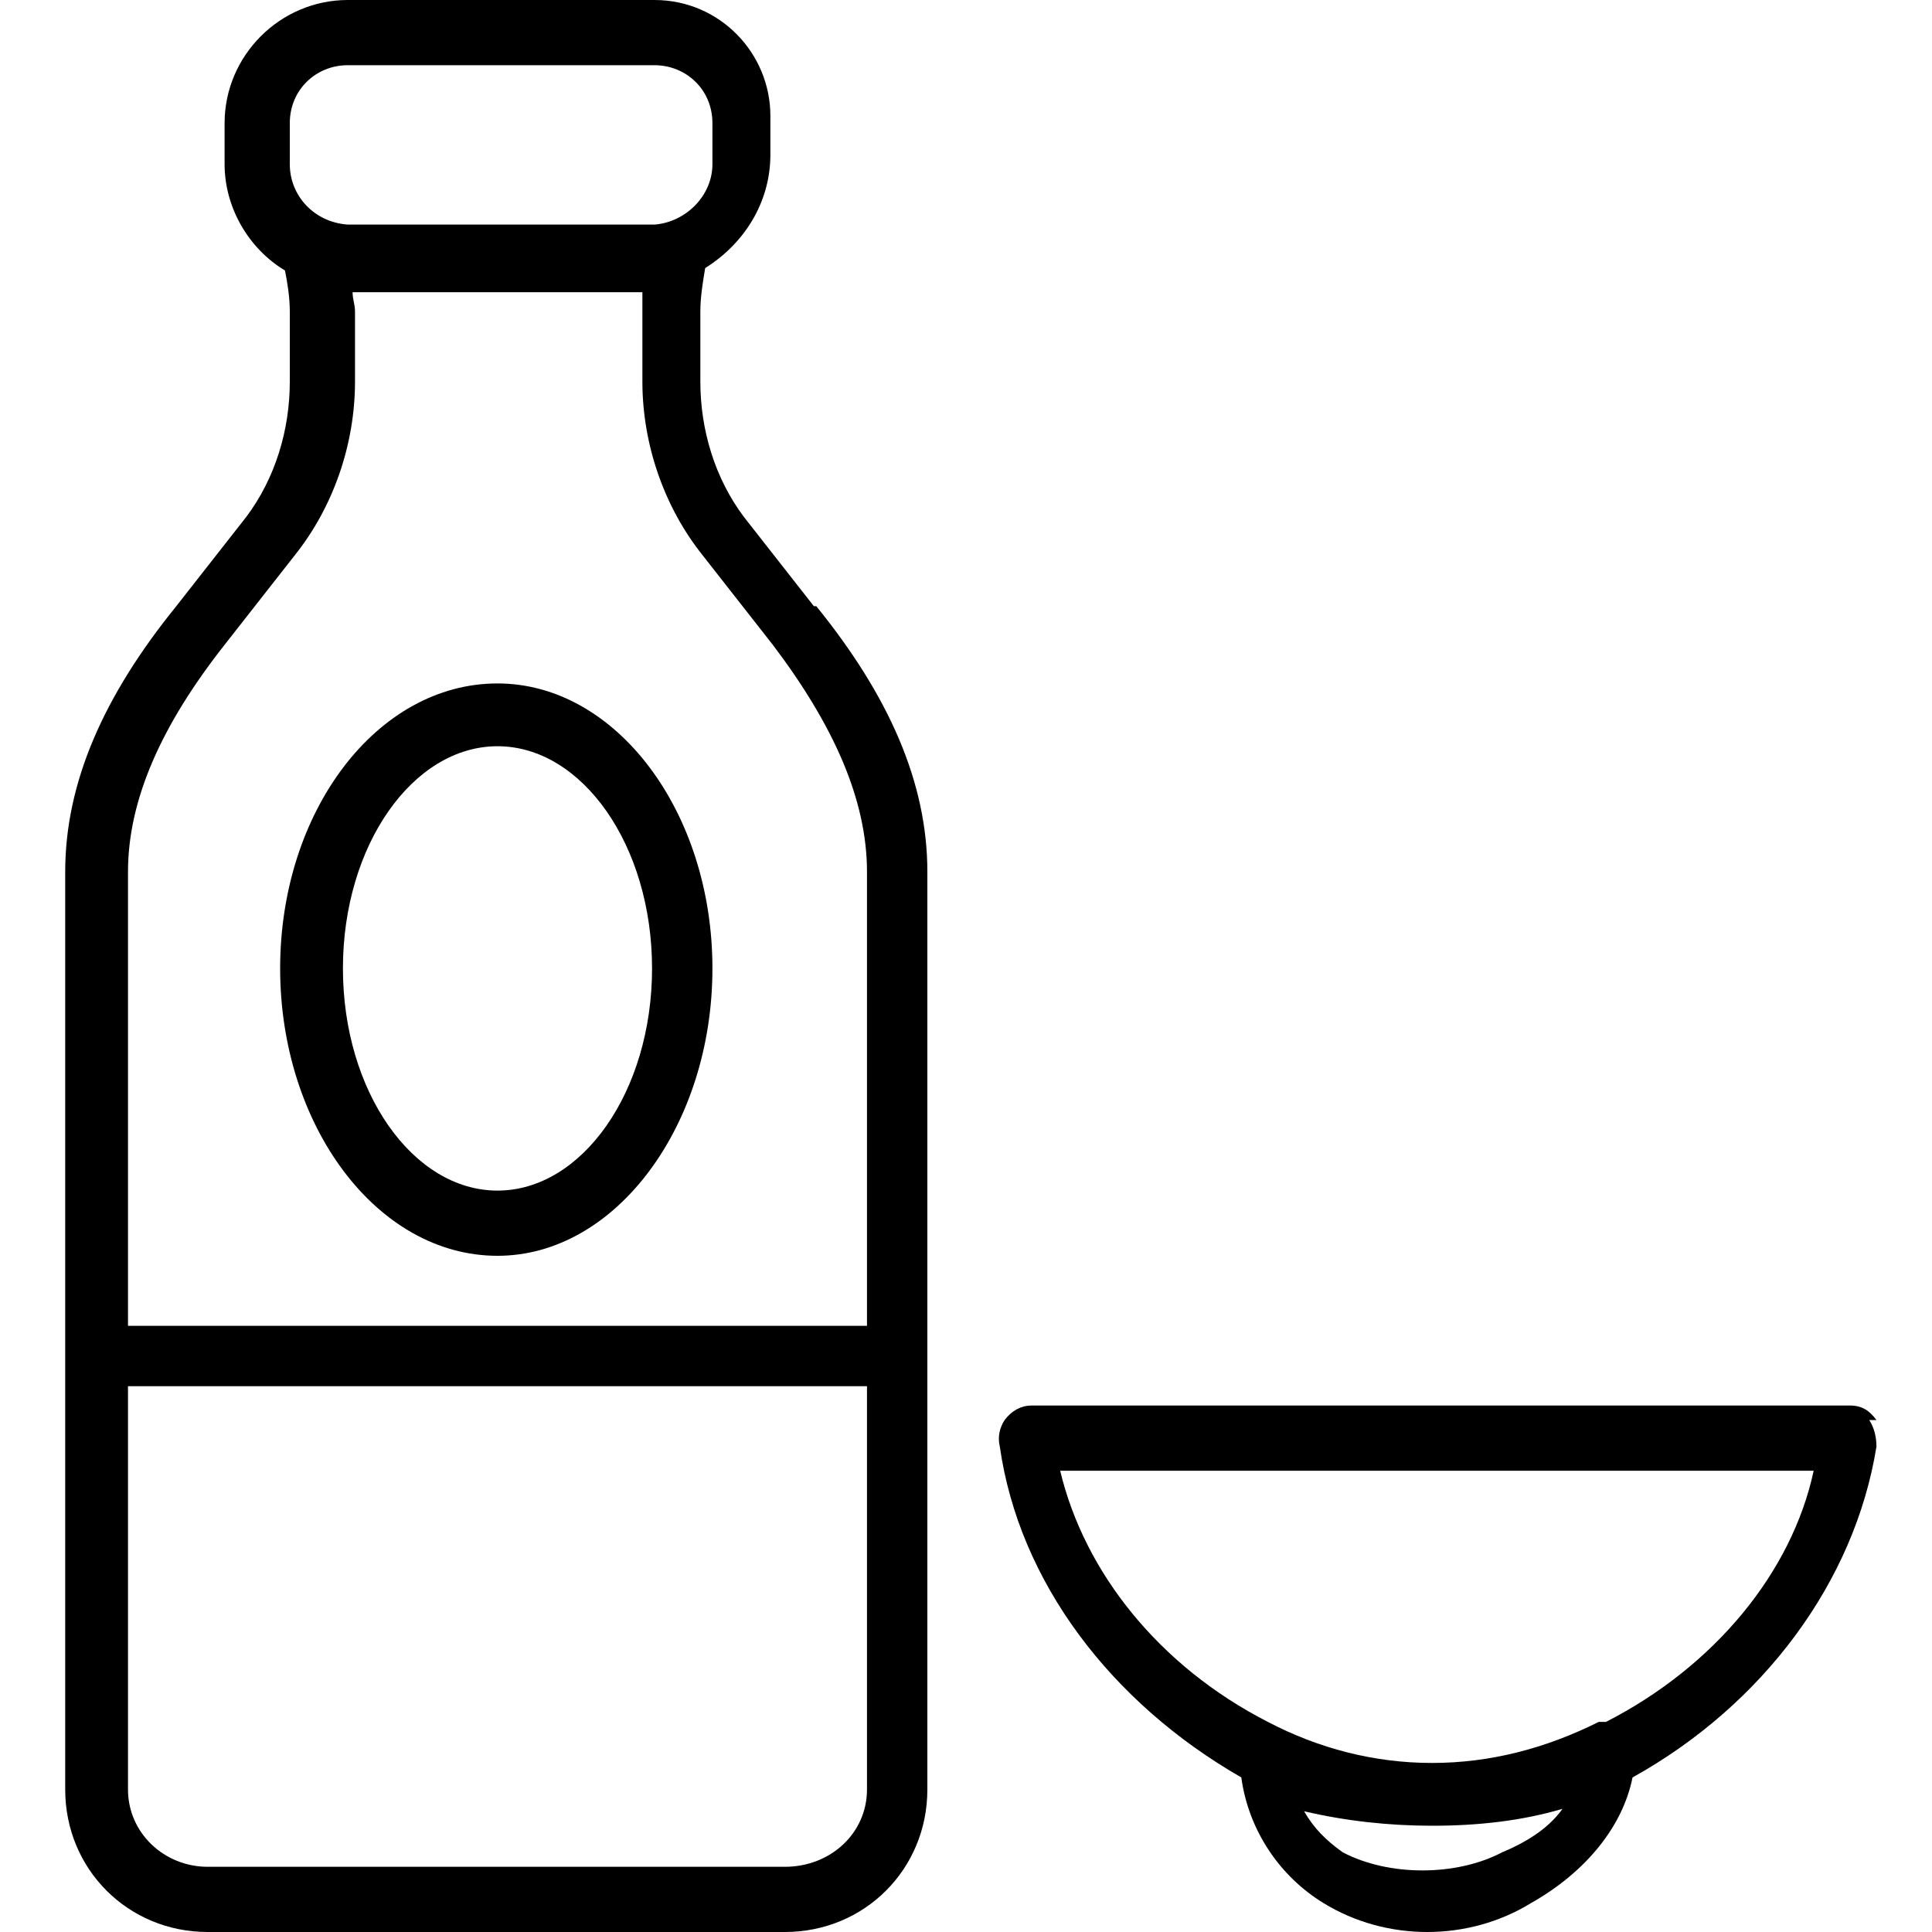
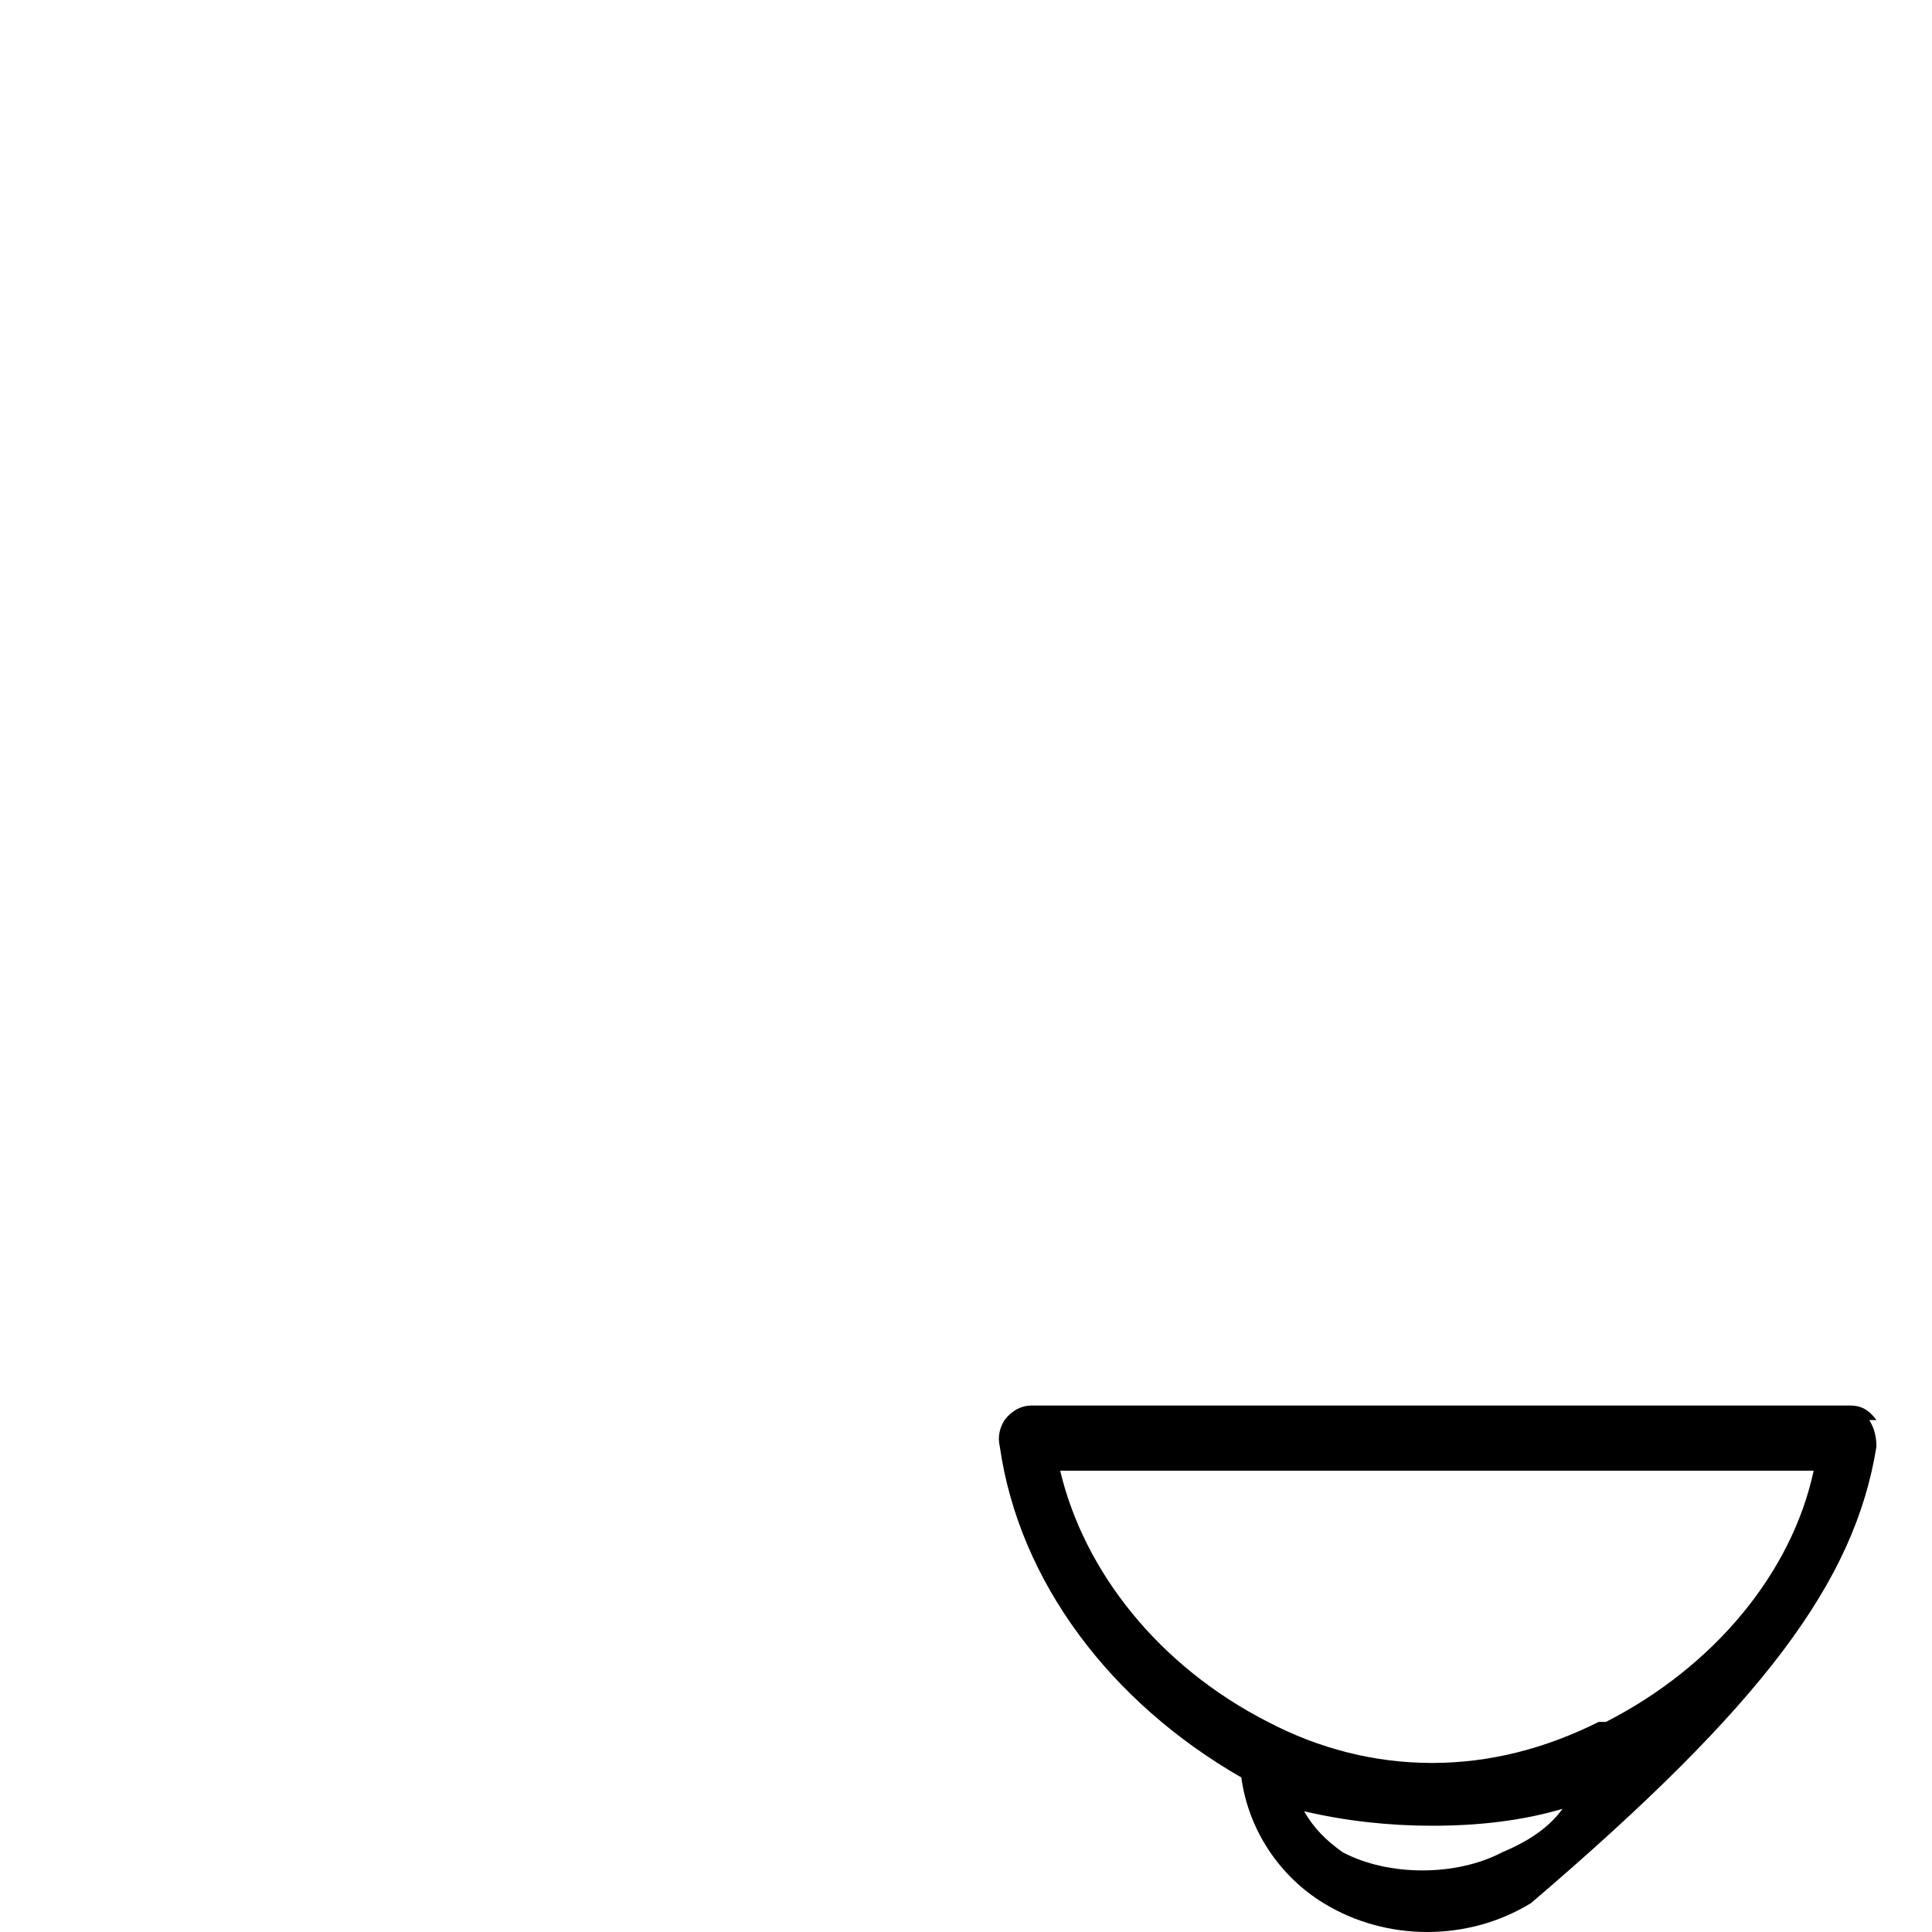
<svg xmlns="http://www.w3.org/2000/svg" width="800pt" height="800pt" viewBox="0 0 800 800" version="1.1">
  <defs />
-   <path fill-rule="evenodd" fill="#000000" d="M337,251 L308,214 C296,198 290,178 290,158 L290,129 C290,123 291,117 292,111 C308,101 319,84 319,64 L319,48 C319,22 298,0 271,0 L144,0 C116,0 93,23 93,51 L93,68 C93,86 103,103 118,112 C119,117 120,123 120,129 L120,158 C120,178 114,198 102,214 L73,251 C43,288 27,324 27,361 L27,741 C27,774 53,800 86,800 L325,800 C358,800 384,774 384,741 L384,361 C384,324 368,288 338,251 Z M120,68 L120,51 C120,37 131,27 144,27 L271,27 C284,27 295,37 295,51 L295,68 C295,81 284,92 271,93 C271,93 270,93 270,93 L145,93 C144,93 144,93 144,93 C130,92 120,81 120,68 M53,361 C53,331 67,300 93,267 L122,230 C138,210 147,184 147,158 L147,129 C147,126 146,124 146,121 L266,121 C266,124 266,126 266,129 L266,158 C266,184 275,210 291,230 L320,267 C345,300 359,331 359,361 L359,549 L53,549 Z M325,773 L86,773 C68,773 53,759 53,741 L53,574 L359,574 L359,741 C359,759 344,773 325,773" />
-   <path fill-rule="evenodd" fill="#000000" d="M206,283 C156,283 116,336 116,401 C116,466 156,520 206,520 C255,520 295,466 295,401 C295,336 255,283 206,283 M206,493 C171,493 142,452 142,401 C142,350 171,309 206,309 C241,309 270,350 270,401 C270,452 241,493 206,493" />
-   <path fill-rule="evenodd" fill="#000000" d="M777,588 C774,584 771,582 766,582 L427,582 C423,582 419,584 416,588 C414,591 413,595 414,599 C422,655 460,705 514,736 C517,758 530,777 548,788 C561,796 576,800 591,800 C606,800 621,796 634,788 C657,775 672,756 676,736 C730,706 768,655 777,599 C777,595 776,591 774,588 Z M622,767 C603,777 575,777 556,767 C549,762 544,757 540,750 C557,754 575,756 593,756 C612,756 630,754 647,749 C642,756 634,762 622,767 M662,713 C640,724 617,730 593,730 C569,730 546,724 525,713 C480,690 449,651 439,609 L751,609 C742,651 710,690 665,713 Z" />
+   <path fill-rule="evenodd" fill="#000000" d="M777,588 C774,584 771,582 766,582 L427,582 C423,582 419,584 416,588 C414,591 413,595 414,599 C422,655 460,705 514,736 C517,758 530,777 548,788 C561,796 576,800 591,800 C606,800 621,796 634,788 C730,706 768,655 777,599 C777,595 776,591 774,588 Z M622,767 C603,777 575,777 556,767 C549,762 544,757 540,750 C557,754 575,756 593,756 C612,756 630,754 647,749 C642,756 634,762 622,767 M662,713 C640,724 617,730 593,730 C569,730 546,724 525,713 C480,690 449,651 439,609 L751,609 C742,651 710,690 665,713 Z" />
</svg>